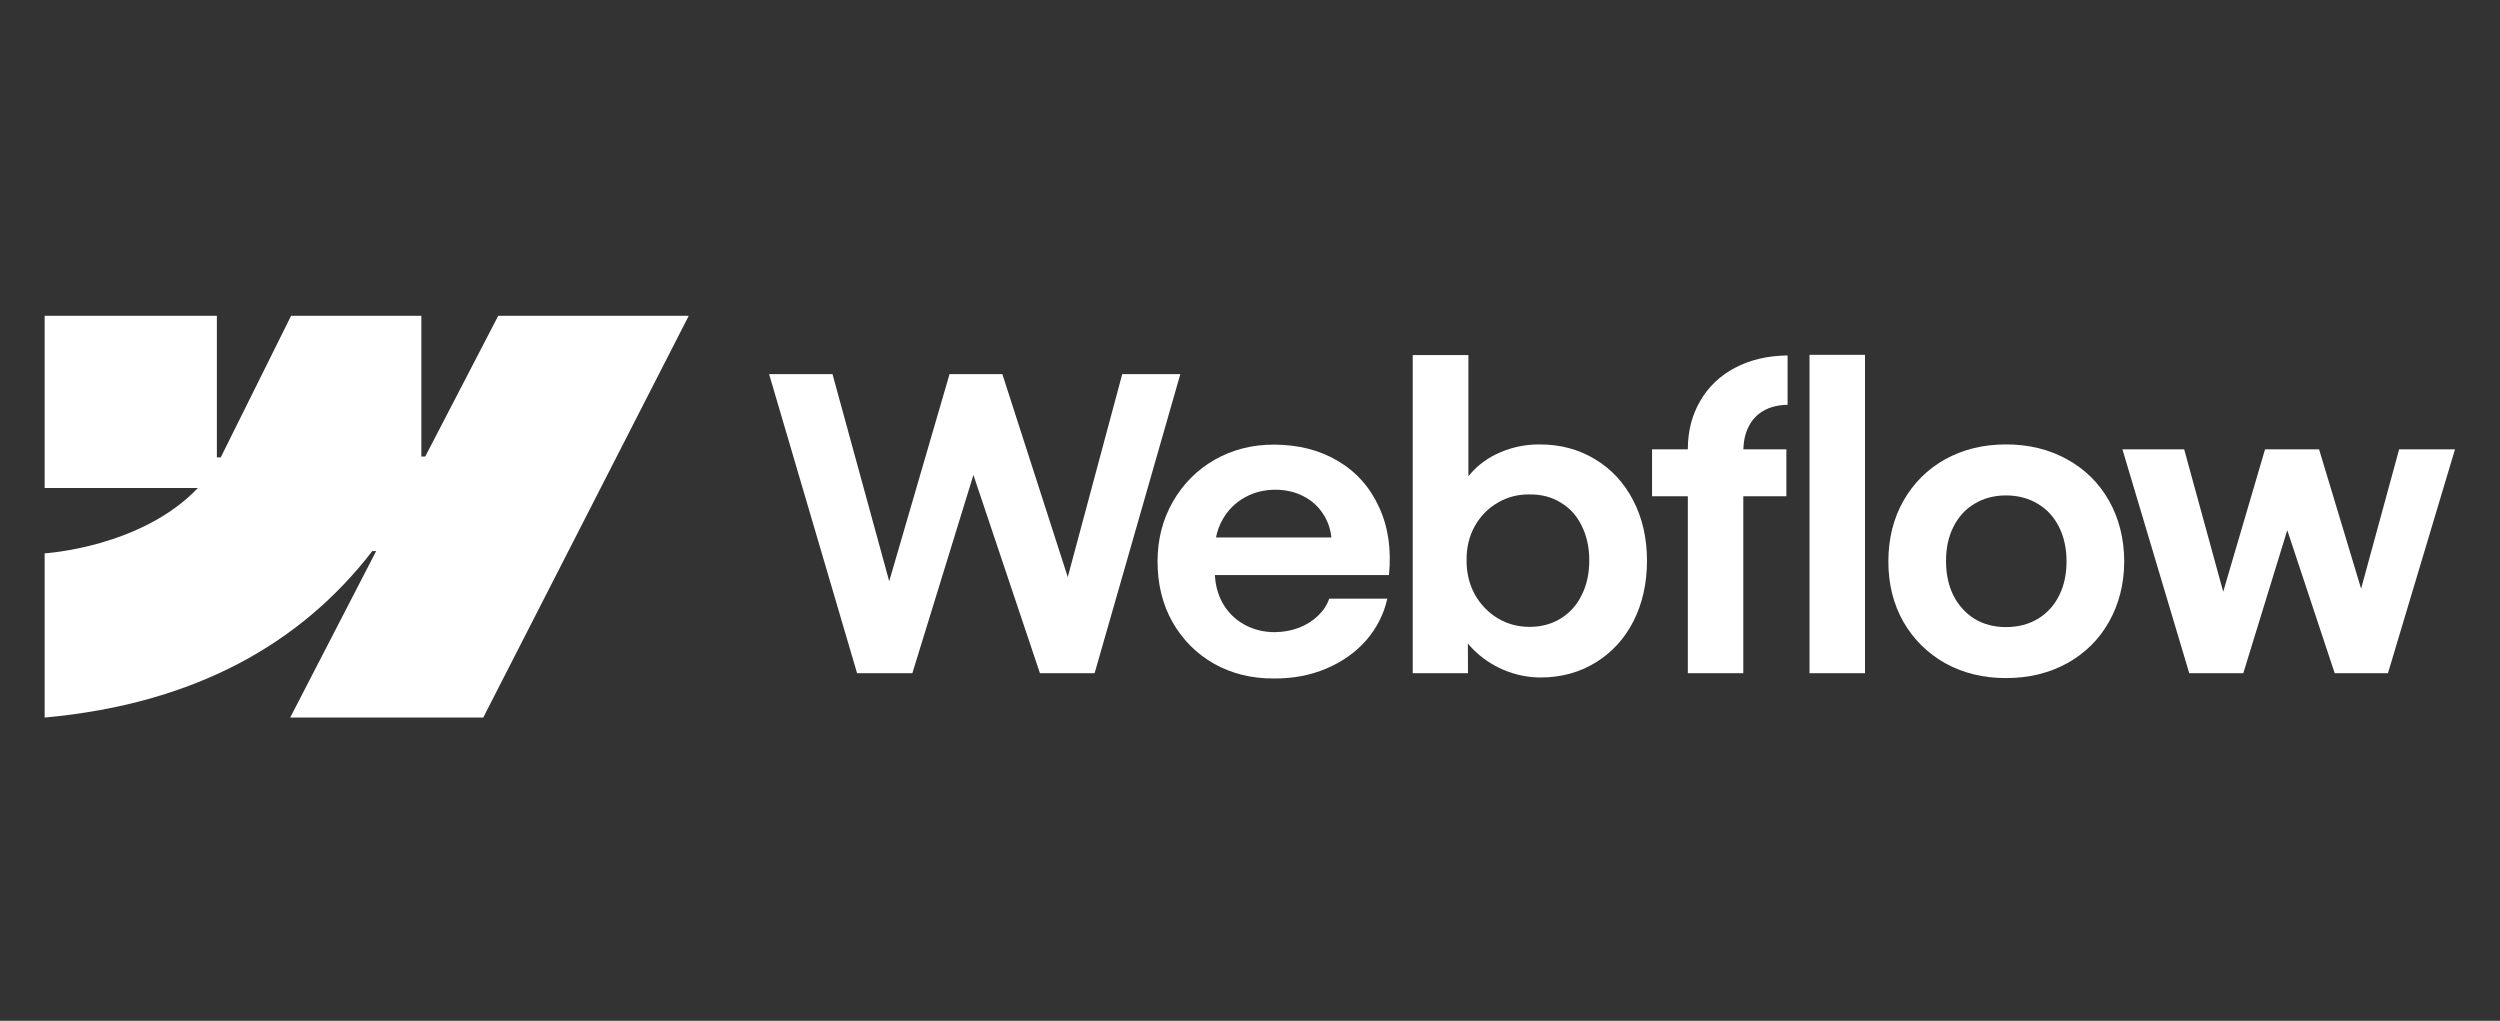
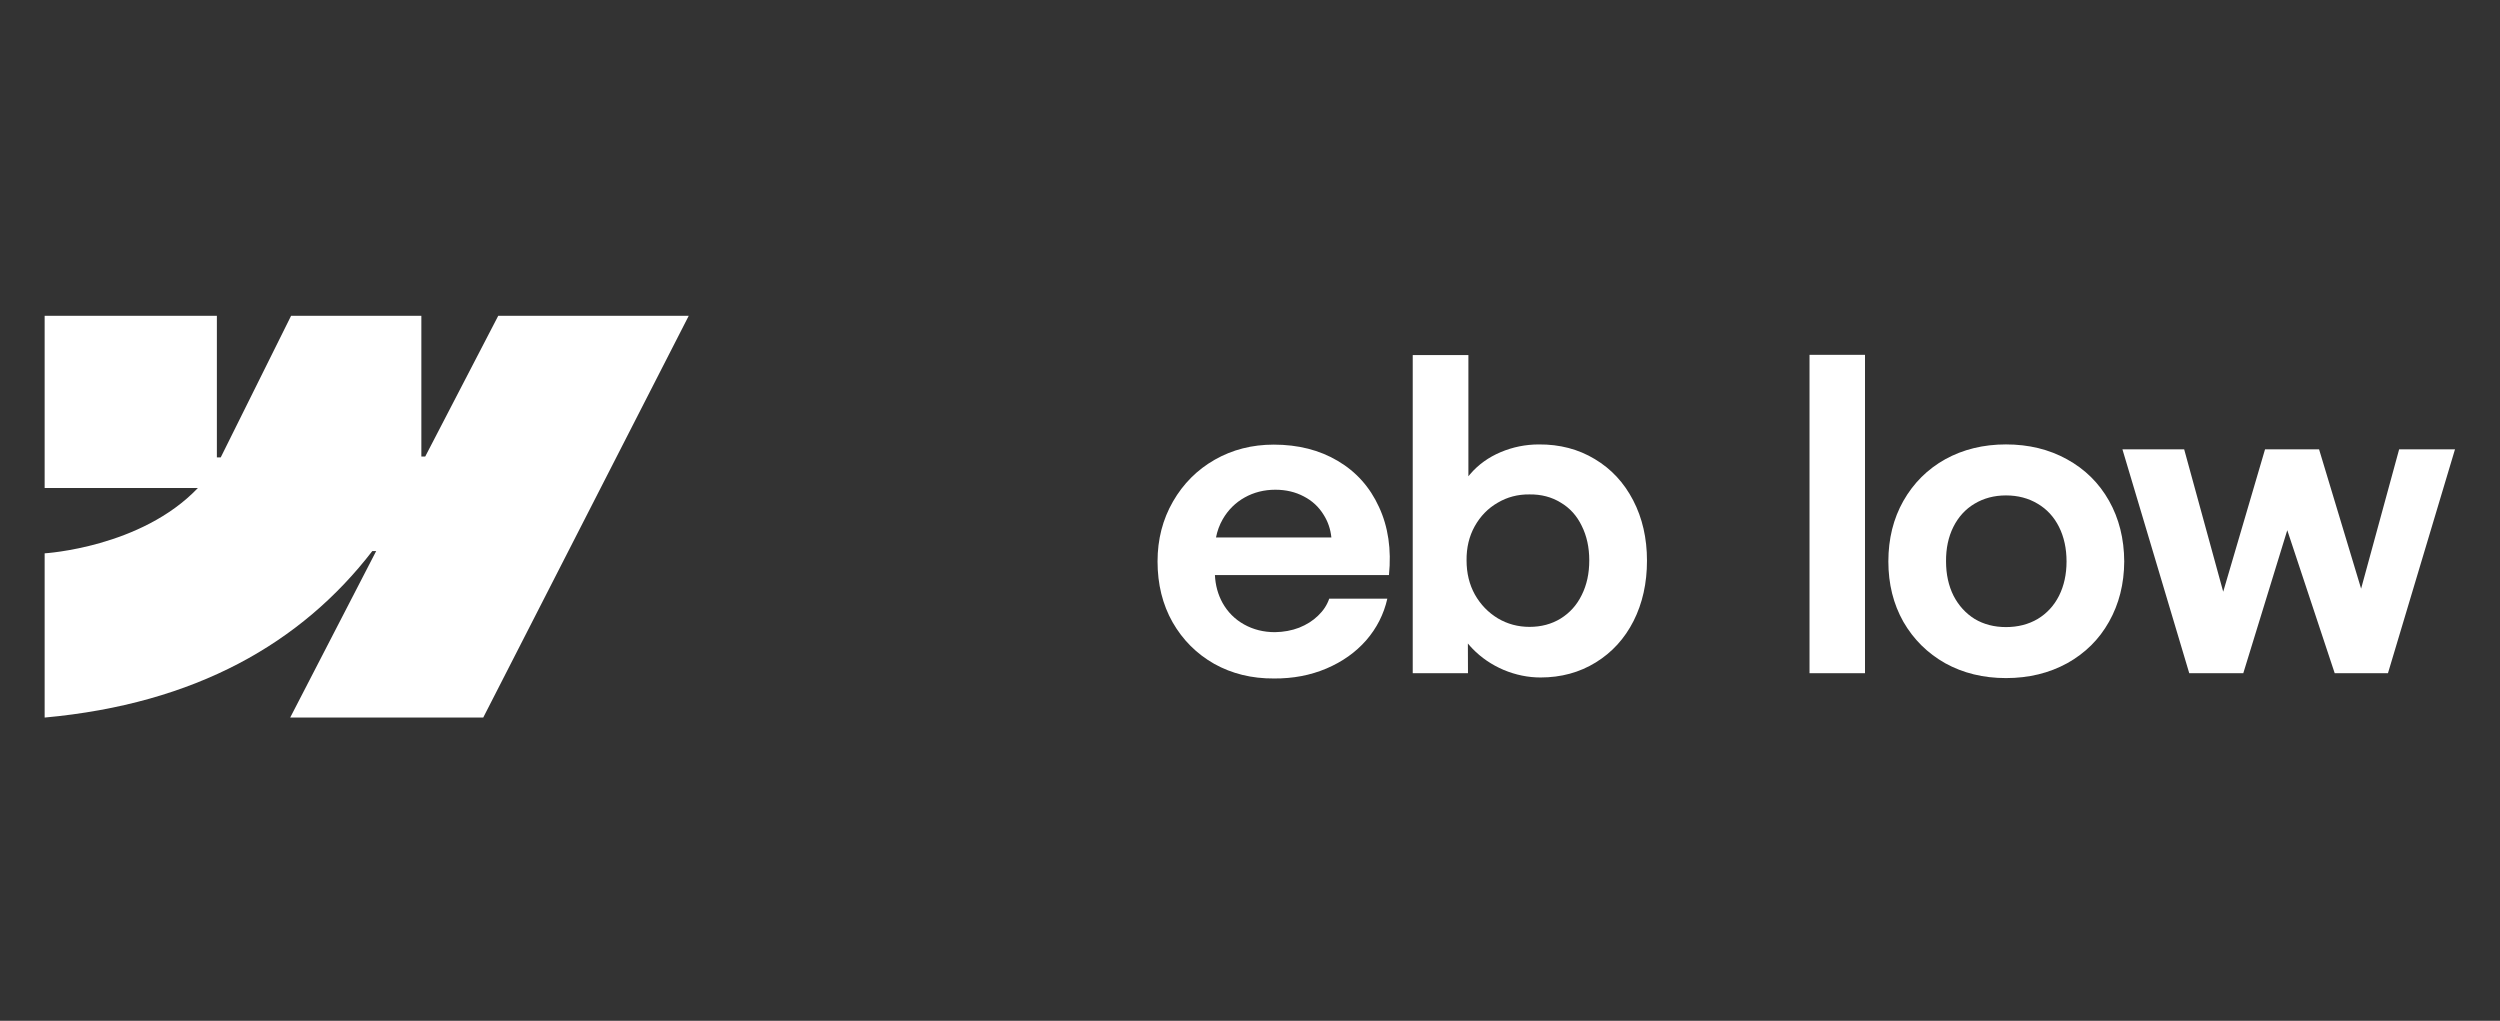
<svg xmlns="http://www.w3.org/2000/svg" width="120" height="49" viewBox="0 0 120 49" fill="none">
  <rect x="0" y="0" width="120" height="49" fill="#333333" stroke="none" />
  <path fill-rule="evenodd" clip-rule="evenodd" d="M33.06 15.157L23.195 34.443H13.929L18.057 26.45H17.872C14.466 30.871 9.384 33.782 2.143 34.443V26.56C2.143 26.56 6.775 26.287 9.498 23.424H2.143V15.157H10.41V21.956L10.595 21.955L13.973 15.157H20.225V21.913L20.411 21.913L23.916 15.157H33.06Z" fill="white" />
  <path d="M86.857 32.314H89.52V17.032H86.857V32.314Z" fill="white" />
  <path fill-rule="evenodd" clip-rule="evenodd" d="M72.18 32.158C72.758 32.398 73.347 32.519 73.945 32.519C74.933 32.519 75.817 32.278 76.597 31.797C77.378 31.316 77.982 30.653 78.411 29.808C78.841 28.956 79.055 27.99 79.055 26.911C79.055 25.832 78.834 24.866 78.392 24.015C77.95 23.163 77.335 22.503 76.549 22.035C75.762 21.56 74.868 21.326 73.867 21.333C73.23 21.333 72.618 21.456 72.033 21.703C71.448 21.95 70.96 22.301 70.57 22.756C70.54 22.791 70.511 22.826 70.483 22.861V17.042H67.811V32.314H70.463L70.458 30.887C70.526 30.971 70.6 31.053 70.678 31.134C71.1 31.57 71.601 31.911 72.18 32.158ZM74.91 29.691C74.475 29.957 73.977 30.09 73.418 30.09C72.865 30.09 72.358 29.954 71.897 29.681C71.435 29.401 71.068 29.021 70.795 28.54C70.528 28.059 70.395 27.512 70.395 26.901C70.388 26.29 70.518 25.744 70.785 25.263C71.058 24.775 71.425 24.398 71.887 24.132C72.349 23.858 72.859 23.725 73.418 23.732C73.977 23.725 74.475 23.855 74.91 24.122C75.352 24.382 75.69 24.756 75.924 25.243C76.165 25.724 76.285 26.277 76.285 26.901C76.285 27.525 76.165 28.078 75.924 28.559C75.69 29.04 75.352 29.417 74.91 29.691Z" fill="white" />
-   <path d="M36.917 17.958H39.96L42.682 27.899L45.578 17.958H48.113L51.253 27.699L53.867 17.958H56.656L52.541 32.314H49.917L46.724 22.798L43.793 32.314H41.14L36.917 17.958Z" fill="white" />
  <path fill-rule="evenodd" clip-rule="evenodd" d="M61.15 32.567C60.09 32.574 59.134 32.34 58.283 31.865C57.437 31.384 56.771 30.718 56.283 29.866C55.802 29.014 55.562 28.042 55.562 26.95C55.562 25.89 55.809 24.931 56.303 24.073C56.797 23.215 57.467 22.545 58.312 22.064C59.157 21.583 60.1 21.342 61.14 21.342C62.31 21.342 63.334 21.602 64.212 22.122C65.096 22.643 65.756 23.381 66.192 24.336C66.634 25.286 66.793 26.375 66.67 27.603H58.316C58.339 28.093 58.462 28.538 58.682 28.939C58.93 29.381 59.274 29.726 59.716 29.973C60.158 30.22 60.652 30.344 61.199 30.344C61.615 30.337 62.002 30.266 62.359 30.129C62.717 29.986 63.019 29.794 63.266 29.554C63.52 29.313 63.699 29.04 63.803 28.735H66.592C66.423 29.482 66.085 30.149 65.578 30.734C65.07 31.313 64.433 31.764 63.666 32.09C62.899 32.415 62.06 32.574 61.15 32.567ZM58.692 24.922C58.536 25.193 58.428 25.486 58.368 25.799H63.906C63.866 25.403 63.743 25.042 63.539 24.717C63.305 24.333 62.987 24.037 62.584 23.829C62.18 23.615 61.725 23.507 61.218 23.507C60.678 23.507 60.188 23.631 59.745 23.878C59.303 24.125 58.952 24.473 58.692 24.922Z" fill="white" />
-   <path d="M81.016 21.567C81.016 20.695 81.214 19.922 81.61 19.246C82.007 18.563 82.563 18.033 83.278 17.656C84 17.272 84.842 17.074 85.804 17.061V19.431C85.355 19.437 84.972 19.532 84.653 19.714C84.341 19.889 84.1 20.146 83.931 20.484C83.776 20.795 83.692 21.156 83.68 21.567H85.745V23.82H83.678V32.314H81.016V23.82H79.299V21.567H81.016Z" fill="white" />
  <path fill-rule="evenodd" clip-rule="evenodd" d="M96.287 32.548C95.202 32.548 94.23 32.31 93.371 31.836C92.52 31.355 91.85 30.692 91.362 29.846C90.881 28.995 90.641 28.029 90.641 26.95C90.641 25.864 90.881 24.895 91.362 24.044C91.85 23.186 92.52 22.519 93.371 22.044C94.23 21.57 95.202 21.332 96.287 21.332C97.38 21.332 98.355 21.57 99.213 22.044C100.078 22.519 100.751 23.182 101.232 24.034C101.713 24.886 101.957 25.858 101.963 26.95C101.957 28.029 101.713 28.995 101.232 29.846C100.757 30.692 100.088 31.355 99.223 31.836C98.358 32.31 97.38 32.548 96.287 32.548ZM96.287 30.1C96.859 30.1 97.367 29.97 97.809 29.71C98.251 29.443 98.592 29.073 98.833 28.598C99.073 28.117 99.194 27.568 99.194 26.95C99.194 26.326 99.073 25.773 98.833 25.292C98.592 24.811 98.251 24.44 97.809 24.18C97.367 23.914 96.859 23.78 96.287 23.78C95.722 23.78 95.218 23.914 94.776 24.18C94.34 24.44 94.002 24.811 93.761 25.292C93.521 25.773 93.404 26.326 93.41 26.95C93.41 27.568 93.531 28.117 93.771 28.598C94.018 29.073 94.356 29.443 94.785 29.71C95.221 29.97 95.722 30.1 96.287 30.1Z" fill="white" />
  <path d="M104.84 21.567H101.876L105.084 32.314H107.678L109.789 25.45L112.066 32.314H114.622L117.84 21.567H115.159L113.333 28.256L111.315 21.567H108.722L106.714 28.403L104.84 21.567Z" fill="white" />
</svg>